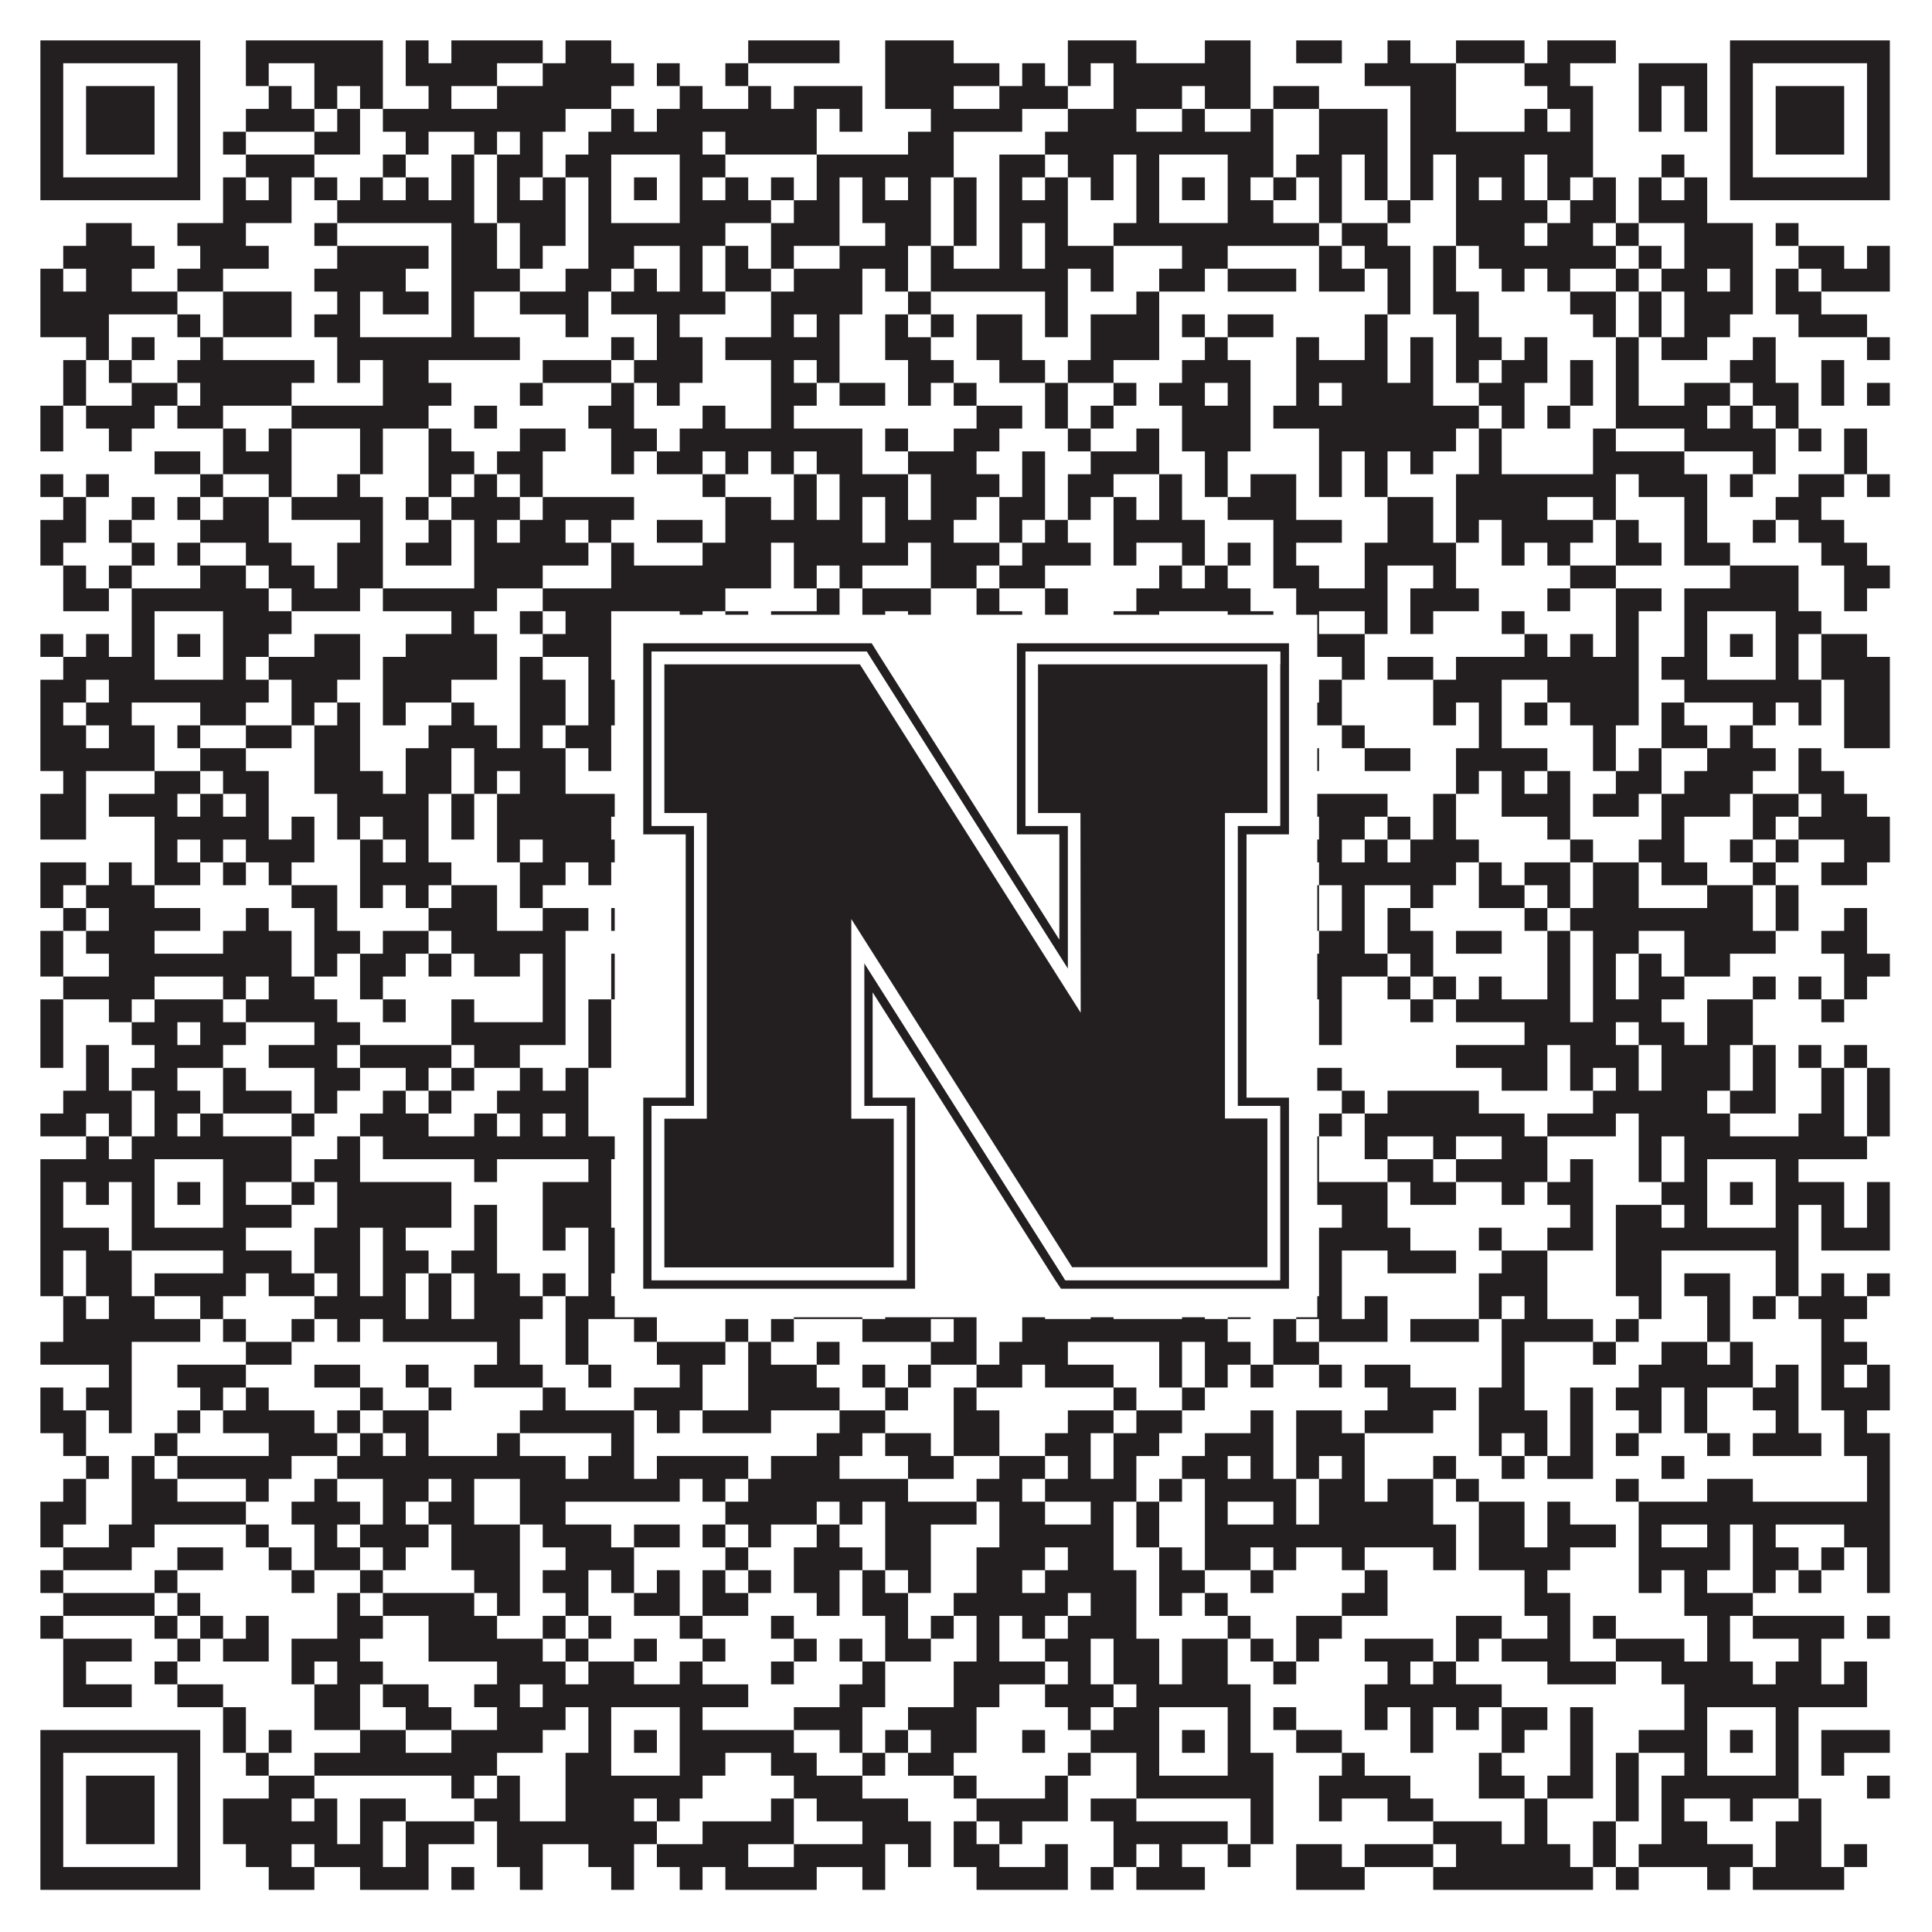
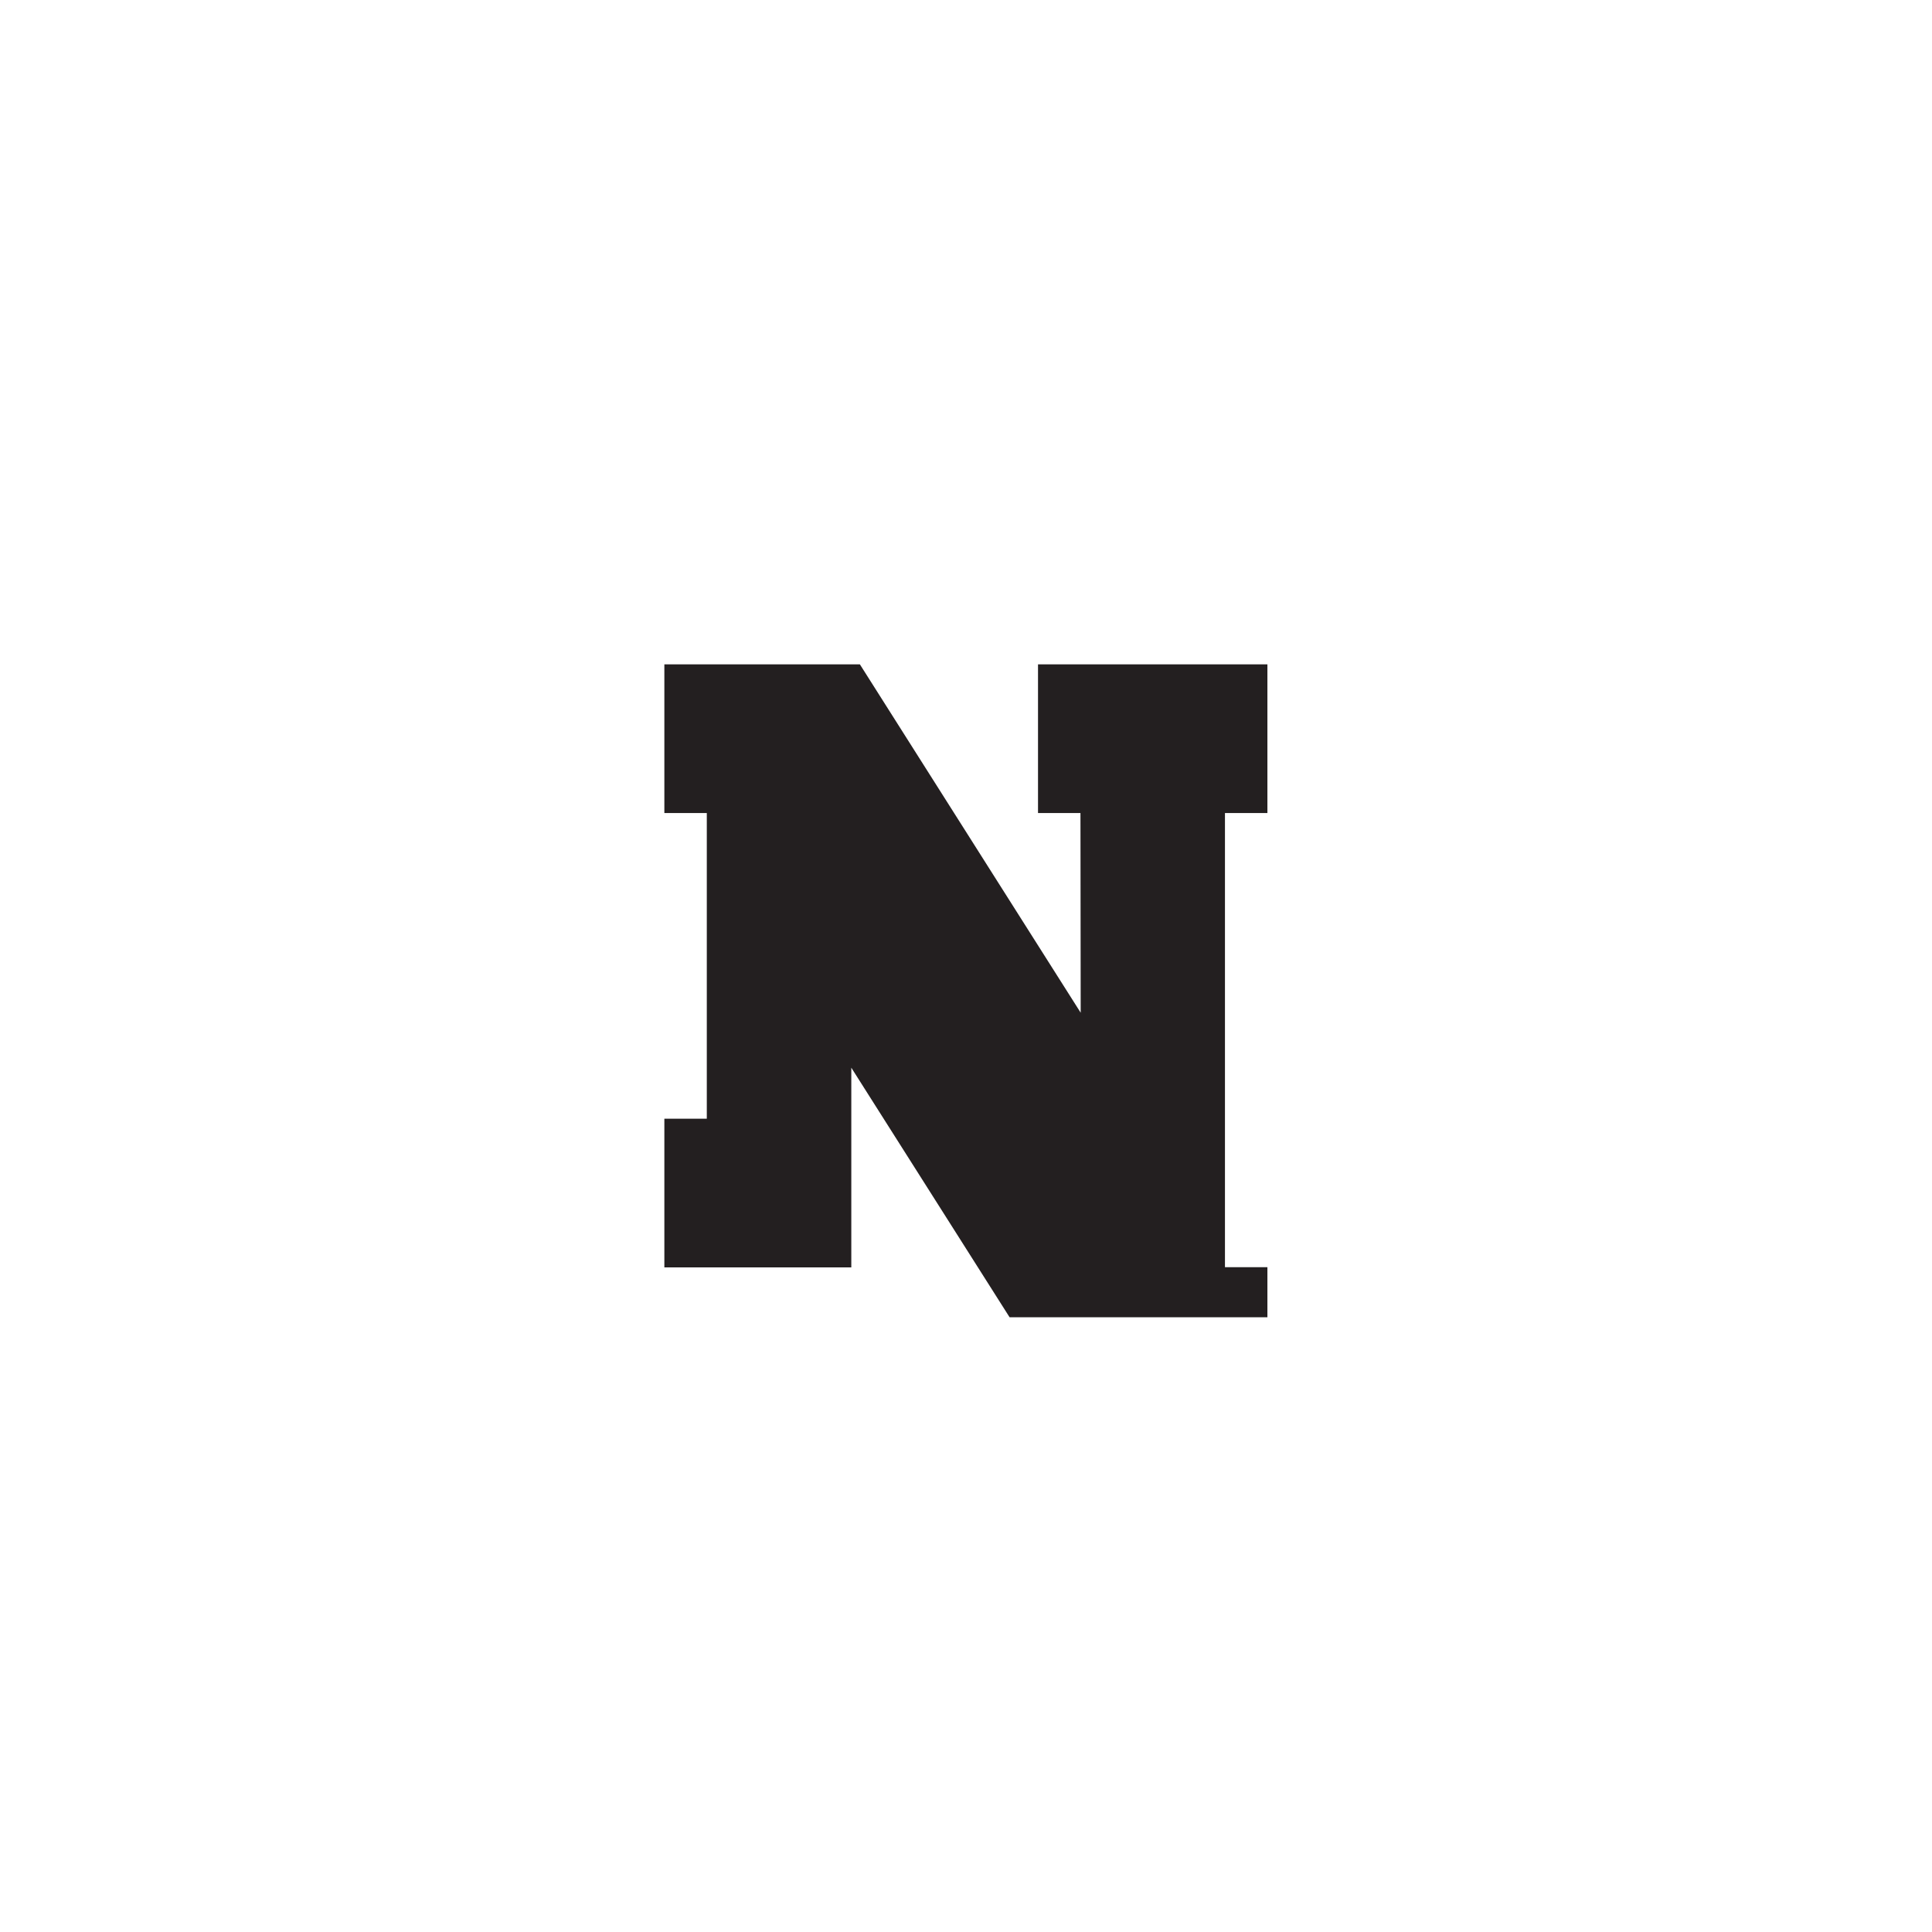
<svg xmlns="http://www.w3.org/2000/svg" version="1.1" width="1100px" height="1100px" viewBox="0 0 1100 1100">
-   <rect x="0" y="0" width="1100" height="1100" fill="#ffffff" fill-opacity="1" />
-   <path fill="#231f20" fill-opacity="1" d="M23,23L114,23L114,36L23,36ZM140,23L218,23L218,36L140,36ZM231,23L244,23L244,36L231,36ZM257,23L309,23L309,36L257,36ZM322,23L348,23L348,36L322,36ZM426,23L478,23L478,36L426,36ZM504,23L543,23L543,36L504,36ZM608,23L647,23L647,36L608,36ZM686,23L712,23L712,36L686,36ZM738,23L764,23L764,36L738,36ZM790,23L803,23L803,36L790,36ZM829,23L868,23L868,36L829,36ZM881,23L920,23L920,36L881,36ZM985,23L1076,23L1076,36L985,36ZM23,36L36,36L36,49L23,49ZM101,36L114,36L114,49L101,49ZM140,36L153,36L153,49L140,49ZM179,36L218,36L218,49L179,49ZM231,36L283,36L283,49L231,49ZM309,36L361,36L361,49L309,49ZM374,36L387,36L387,49L374,49ZM413,36L426,36L426,49L413,49ZM504,36L569,36L569,49L504,49ZM582,36L595,36L595,49L582,49ZM608,36L621,36L621,49L608,49ZM634,36L712,36L712,49L634,49ZM777,36L829,36L829,49L777,49ZM868,36L894,36L894,49L868,49ZM933,36L972,36L972,49L933,49ZM985,36L998,36L998,49L985,49ZM1063,36L1076,36L1076,49L1063,49ZM23,49L36,49L36,62L23,62ZM49,49L88,49L88,62L49,62ZM101,49L114,49L114,62L101,62ZM153,49L166,49L166,62L153,62ZM179,49L192,49L192,62L179,62ZM205,49L218,49L218,62L205,62ZM244,49L257,49L257,62L244,62ZM283,49L348,49L348,62L283,62ZM387,49L400,49L400,62L387,62ZM426,49L439,49L439,62L426,62ZM452,49L491,49L491,62L452,62ZM504,49L543,49L543,62L504,62ZM569,49L608,49L608,62L569,62ZM634,49L673,49L673,62L634,62ZM686,49L712,49L712,62L686,62ZM725,49L751,49L751,62L725,62ZM803,49L829,49L829,62L803,62ZM881,49L907,49L907,62L881,62ZM933,49L946,49L946,62L933,62ZM959,49L972,49L972,62L959,62ZM985,49L998,49L998,62L985,62ZM1011,49L1050,49L1050,62L1011,62ZM1063,49L1076,49L1076,62L1063,62ZM23,62L36,62L36,75L23,75ZM49,62L88,62L88,75L49,75ZM101,62L114,62L114,75L101,75ZM140,62L179,62L179,75L140,75ZM192,62L205,62L205,75L192,75ZM218,62L322,62L322,75L218,75ZM348,62L361,62L361,75L348,75ZM374,62L465,62L465,75L374,75ZM478,62L491,62L491,75L478,75ZM530,62L582,62L582,75L530,75ZM608,62L647,62L647,75L608,75ZM673,62L686,62L686,75L673,75ZM712,62L725,62L725,75L712,75ZM751,62L790,62L790,75L751,75ZM803,62L829,62L829,75L803,75ZM868,62L881,62L881,75L868,75ZM894,62L907,62L907,75L894,75ZM933,62L946,62L946,75L933,75ZM959,62L972,62L972,75L959,75ZM985,62L998,62L998,75L985,75ZM1011,62L1050,62L1050,75L1011,75ZM1063,62L1076,62L1076,75L1063,75ZM23,75L36,75L36,88L23,88ZM49,75L88,75L88,88L49,88ZM101,75L114,75L114,88L101,88ZM127,75L140,75L140,88L127,88ZM179,75L205,75L205,88L179,88ZM231,75L244,75L244,88L231,88ZM270,75L283,75L283,88L270,88ZM296,75L309,75L309,88L296,88ZM335,75L400,75L400,88L335,88ZM413,75L465,75L465,88L413,88ZM517,75L543,75L543,88L517,88ZM595,75L725,75L725,88L595,88ZM751,75L790,75L790,88L751,88ZM803,75L907,75L907,88L803,88ZM985,75L998,75L998,88L985,88ZM1011,75L1050,75L1050,88L1011,88ZM1063,75L1076,75L1076,88L1063,88ZM23,88L36,88L36,101L23,101ZM101,88L114,88L114,101L101,101ZM140,88L179,88L179,101L140,101ZM218,88L231,88L231,101L218,101ZM257,88L270,88L270,101L257,101ZM283,88L309,88L309,101L283,101ZM322,88L348,88L348,101L322,101ZM387,88L413,88L413,101L387,101ZM465,88L543,88L543,101L465,101ZM569,88L595,88L595,101L569,101ZM608,88L634,88L634,101L608,101ZM647,88L660,88L660,101L647,101ZM699,88L725,88L725,101L699,101ZM738,88L764,88L764,101L738,101ZM777,88L790,88L790,101L777,101ZM803,88L816,88L816,101L803,101ZM829,88L868,88L868,101L829,101ZM881,88L907,88L907,101L881,101ZM946,88L959,88L959,101L946,101ZM985,88L998,88L998,101L985,101ZM1063,88L1076,88L1076,101L1063,101ZM23,101L114,101L114,114L23,114ZM127,101L140,101L140,114L127,114ZM153,101L166,101L166,114L153,114ZM179,101L192,101L192,114L179,114ZM205,101L218,101L218,114L205,114ZM231,101L244,101L244,114L231,114ZM257,101L270,101L270,114L257,114ZM283,101L296,101L296,114L283,114ZM309,101L322,101L322,114L309,114ZM335,101L348,101L348,114L335,114ZM361,101L374,101L374,114L361,114ZM387,101L400,101L400,114L387,114ZM413,101L426,101L426,114L413,114ZM439,101L452,101L452,114L439,114ZM465,101L478,101L478,114L465,114ZM491,101L504,101L504,114L491,114ZM517,101L530,101L530,114L517,114ZM543,101L556,101L556,114L543,114ZM569,101L582,101L582,114L569,114ZM595,101L608,101L608,114L595,114ZM621,101L634,101L634,114L621,114ZM647,101L660,101L660,114L647,114ZM673,101L686,101L686,114L673,114ZM699,101L712,101L712,114L699,114ZM725,101L738,101L738,114L725,114ZM751,101L764,101L764,114L751,114ZM777,101L790,101L790,114L777,114ZM803,101L816,101L816,114L803,114ZM829,101L842,101L842,114L829,114ZM855,101L868,101L868,114L855,114ZM881,101L894,101L894,114L881,114ZM907,101L920,101L920,114L907,114ZM933,101L946,101L946,114L933,114ZM959,101L972,101L972,114L959,114ZM985,101L1076,101L1076,114L985,114ZM127,114L166,114L166,127L127,127ZM192,114L270,114L270,127L192,127ZM283,114L322,114L322,127L283,127ZM335,114L348,114L348,127L335,127ZM387,114L439,114L439,127L387,127ZM452,114L478,114L478,127L452,127ZM491,114L530,114L530,127L491,127ZM543,114L556,114L556,127L543,127ZM569,114L608,114L608,127L569,127ZM647,114L660,114L660,127L647,127ZM699,114L725,114L725,127L699,127ZM751,114L764,114L764,127L751,127ZM790,114L803,114L803,127L790,127ZM829,114L881,114L881,127L829,127ZM894,114L920,114L920,127L894,127ZM933,114L972,114L972,127L933,127ZM49,127L75,127L75,140L49,140ZM101,127L140,127L140,140L101,140ZM179,127L192,127L192,140L179,140ZM257,127L283,127L283,140L257,140ZM296,127L322,127L322,140L296,140ZM335,127L413,127L413,140L335,140ZM439,127L478,127L478,140L439,140ZM504,127L530,127L530,140L504,140ZM543,127L556,127L556,140L543,140ZM569,127L582,127L582,140L569,140ZM595,127L608,127L608,140L595,140ZM634,127L751,127L751,140L634,140ZM764,127L790,127L790,140L764,140ZM829,127L868,127L868,140L829,140ZM881,127L907,127L907,140L881,140ZM920,127L933,127L933,140L920,140ZM959,127L998,127L998,140L959,140ZM1011,127L1024,127L1024,140L1011,140ZM36,140L88,140L88,153L36,153ZM114,140L153,140L153,153L114,153ZM192,140L244,140L244,153L192,153ZM257,140L283,140L283,153L257,153ZM296,140L309,140L309,153L296,153ZM335,140L361,140L361,153L335,153ZM387,140L400,140L400,153L387,153ZM413,140L426,140L426,153L413,153ZM439,140L452,140L452,153L439,153ZM478,140L517,140L517,153L478,153ZM530,140L543,140L543,153L530,153ZM569,140L582,140L582,153L569,153ZM595,140L634,140L634,153L595,153ZM673,140L699,140L699,153L673,153ZM751,140L764,140L764,153L751,153ZM777,140L803,140L803,153L777,153ZM816,140L829,140L829,153L816,153ZM842,140L920,140L920,153L842,153ZM933,140L946,140L946,153L933,153ZM959,140L998,140L998,153L959,153ZM1024,140L1050,140L1050,153L1024,153ZM1063,140L1076,140L1076,153L1063,153ZM23,153L36,153L36,166L23,166ZM49,153L75,153L75,166L49,166ZM101,153L127,153L127,166L101,166ZM179,153L231,153L231,166L179,166ZM257,153L296,153L296,166L257,166ZM322,153L348,153L348,166L322,166ZM361,153L374,153L374,166L361,166ZM387,153L400,153L400,166L387,166ZM413,153L439,153L439,166L413,166ZM452,153L491,153L491,166L452,166ZM504,153L517,153L517,166L504,166ZM530,153L608,153L608,166L530,166ZM621,153L634,153L634,166L621,166ZM660,153L686,153L686,166L660,166ZM699,153L738,153L738,166L699,166ZM751,153L777,153L777,166L751,166ZM790,153L803,153L803,166L790,166ZM816,153L829,153L829,166L816,166ZM855,153L868,153L868,166L855,166ZM881,153L894,153L894,166L881,166ZM920,153L933,153L933,166L920,166ZM946,153L972,153L972,166L946,166ZM985,153L998,153L998,166L985,166ZM1011,153L1024,153L1024,166L1011,166ZM1037,153L1076,153L1076,166L1037,166ZM23,166L101,166L101,179L23,179ZM127,166L166,166L166,179L127,179ZM192,166L205,166L205,179L192,179ZM218,166L244,166L244,179L218,179ZM257,166L270,166L270,179L257,179ZM296,166L335,166L335,179L296,179ZM348,166L413,166L413,179L348,179ZM439,166L491,166L491,179L439,179ZM517,166L530,166L530,179L517,179ZM595,166L608,166L608,179L595,179ZM647,166L660,166L660,179L647,179ZM790,166L803,166L803,179L790,179ZM816,166L842,166L842,179L816,179ZM894,166L920,166L920,179L894,179ZM933,166L946,166L946,179L933,179ZM959,166L998,166L998,179L959,179ZM1011,166L1037,166L1037,179L1011,179ZM23,179L62,179L62,192L23,192ZM101,179L114,179L114,192L101,192ZM127,179L166,179L166,192L127,192ZM179,179L205,179L205,192L179,192ZM257,179L270,179L270,192L257,192ZM322,179L335,179L335,192L322,192ZM374,179L387,179L387,192L374,192ZM439,179L452,179L452,192L439,192ZM465,179L478,179L478,192L465,192ZM504,179L517,179L517,192L504,192ZM530,179L543,179L543,192L530,192ZM556,179L582,179L582,192L556,192ZM595,179L608,179L608,192L595,192ZM621,179L660,179L660,192L621,192ZM673,179L686,179L686,192L673,192ZM699,179L725,179L725,192L699,192ZM777,179L790,179L790,192L777,192ZM829,179L842,179L842,192L829,192ZM907,179L920,179L920,192L907,192ZM933,179L946,179L946,192L933,192ZM959,179L985,179L985,192L959,192ZM1024,179L1063,179L1063,192L1024,192ZM49,192L62,192L62,205L49,205ZM75,192L88,192L88,205L75,205ZM114,192L127,192L127,205L114,205ZM192,192L296,192L296,205L192,205ZM348,192L361,192L361,205L348,205ZM374,192L400,192L400,205L374,205ZM413,192L478,192L478,205L413,205ZM504,192L530,192L530,205L504,205ZM556,192L582,192L582,205L556,205ZM621,192L660,192L660,205L621,205ZM686,192L699,192L699,205L686,205ZM738,192L751,192L751,205L738,205ZM777,192L790,192L790,205L777,205ZM803,192L816,192L816,205L803,205ZM829,192L855,192L855,205L829,205ZM868,192L881,192L881,205L868,205ZM920,192L933,192L933,205L920,205ZM946,192L972,192L972,205L946,205ZM998,192L1011,192L1011,205L998,205ZM1063,192L1076,192L1076,205L1063,205ZM36,205L49,205L49,218L36,218ZM62,205L75,205L75,218L62,218ZM101,205L179,205L179,218L101,218ZM192,205L205,205L205,218L192,218ZM218,205L244,205L244,218L218,218ZM309,205L348,205L348,218L309,218ZM361,205L400,205L400,218L361,218ZM439,205L452,205L452,218L439,218ZM465,205L478,205L478,218L465,218ZM517,205L543,205L543,218L517,218ZM569,205L595,205L595,218L569,218ZM608,205L634,205L634,218L608,218ZM673,205L712,205L712,218L673,218ZM738,205L790,205L790,218L738,218ZM803,205L816,205L816,218L803,218ZM829,205L842,205L842,218L829,218ZM855,205L881,205L881,218L855,218ZM894,205L907,205L907,218L894,218ZM920,205L933,205L933,218L920,218ZM985,205L1011,205L1011,218L985,218ZM1037,205L1050,205L1050,218L1037,218ZM36,218L49,218L49,231L36,231ZM75,218L101,218L101,231L75,231ZM114,218L166,218L166,231L114,231ZM218,218L257,218L257,231L218,231ZM296,218L309,218L309,231L296,231ZM348,218L361,218L361,231L348,231ZM374,218L387,218L387,231L374,231ZM439,218L465,218L465,231L439,231ZM478,218L504,218L504,231L478,231ZM517,218L530,218L530,231L517,231ZM543,218L556,218L556,231L543,231ZM595,218L608,218L608,231L595,231ZM634,218L647,218L647,231L634,231ZM660,218L686,218L686,231L660,231ZM699,218L712,218L712,231L699,231ZM738,218L751,218L751,231L738,231ZM764,218L816,218L816,231L764,231ZM842,218L868,218L868,231L842,231ZM894,218L907,218L907,231L894,231ZM920,218L933,218L933,231L920,231ZM959,218L985,218L985,231L959,231ZM998,218L1024,218L1024,231L998,231ZM1037,218L1050,218L1050,231L1037,231ZM1063,218L1076,218L1076,231L1063,231ZM23,231L36,231L36,244L23,244ZM49,231L88,231L88,244L49,244ZM101,231L127,231L127,244L101,244ZM166,231L244,231L244,244L166,244ZM270,231L283,231L283,244L270,244ZM335,231L361,231L361,244L335,244ZM400,231L413,231L413,244L400,244ZM439,231L452,231L452,244L439,244ZM556,231L582,231L582,244L556,244ZM595,231L608,231L608,244L595,244ZM621,231L634,231L634,244L621,244ZM673,231L712,231L712,244L673,244ZM725,231L842,231L842,244L725,244ZM855,231L868,231L868,244L855,244ZM881,231L894,231L894,244L881,244ZM920,231L972,231L972,244L920,244ZM985,231L998,231L998,244L985,244ZM1011,231L1024,231L1024,244L1011,244ZM23,244L36,244L36,257L23,257ZM62,244L75,244L75,257L62,257ZM127,244L140,244L140,257L127,257ZM153,244L166,244L166,257L153,257ZM205,244L218,244L218,257L205,257ZM244,244L257,244L257,257L244,257ZM296,244L322,244L322,257L296,257ZM348,244L374,244L374,257L348,257ZM387,244L491,244L491,257L387,257ZM504,244L517,244L517,257L504,257ZM543,244L569,244L569,257L543,257ZM608,244L621,244L621,257L608,257ZM647,244L660,244L660,257L647,257ZM673,244L712,244L712,257L673,257ZM751,244L829,244L829,257L751,257ZM842,244L855,244L855,257L842,257ZM907,244L920,244L920,257L907,257ZM959,244L1011,244L1011,257L959,257ZM1024,244L1037,244L1037,257L1024,257ZM1050,244L1063,244L1063,257L1050,257ZM88,257L114,257L114,270L88,270ZM127,257L166,257L166,270L127,270ZM205,257L218,257L218,270L205,270ZM244,257L270,257L270,270L244,270ZM283,257L309,257L309,270L283,270ZM348,257L361,257L361,270L348,270ZM374,257L400,257L400,270L374,270ZM413,257L426,257L426,270L413,270ZM439,257L452,257L452,270L439,270ZM465,257L491,257L491,270L465,270ZM517,257L556,257L556,270L517,270ZM582,257L595,257L595,270L582,270ZM621,257L660,257L660,270L621,270ZM686,257L699,257L699,270L686,270ZM751,257L764,257L764,270L751,270ZM777,257L790,257L790,270L777,270ZM803,257L816,257L816,270L803,270ZM842,257L855,257L855,270L842,270ZM907,257L959,257L959,270L907,270ZM998,257L1011,257L1011,270L998,270ZM1050,257L1063,257L1063,270L1050,270ZM23,270L36,270L36,283L23,283ZM49,270L62,270L62,283L49,283ZM114,270L127,270L127,283L114,283ZM153,270L166,270L166,283L153,283ZM192,270L205,270L205,283L192,283ZM244,270L257,270L257,283L244,283ZM270,270L283,270L283,283L270,283ZM296,270L309,270L309,283L296,283ZM400,270L413,270L413,283L400,283ZM452,270L465,270L465,283L452,283ZM478,270L517,270L517,283L478,283ZM530,270L569,270L569,283L530,283ZM582,270L595,270L595,283L582,283ZM608,270L634,270L634,283L608,283ZM660,270L673,270L673,283L660,283ZM686,270L699,270L699,283L686,283ZM712,270L738,270L738,283L712,283ZM751,270L764,270L764,283L751,283ZM777,270L790,270L790,283L777,283ZM829,270L920,270L920,283L829,283ZM933,270L972,270L972,283L933,283ZM985,270L998,270L998,283L985,283ZM1024,270L1050,270L1050,283L1024,283ZM1063,270L1076,270L1076,283L1063,283ZM36,283L49,283L49,296L36,296ZM75,283L88,283L88,296L75,296ZM101,283L114,283L114,296L101,296ZM127,283L153,283L153,296L127,296ZM166,283L218,283L218,296L166,296ZM231,283L244,283L244,296L231,296ZM257,283L296,283L296,296L257,296ZM309,283L361,283L361,296L309,296ZM413,283L439,283L439,296L413,296ZM452,283L465,283L465,296L452,296ZM478,283L491,283L491,296L478,296ZM504,283L517,283L517,296L504,296ZM530,283L556,283L556,296L530,296ZM569,283L595,283L595,296L569,296ZM608,283L621,283L621,296L608,296ZM634,283L647,283L647,296L634,296ZM660,283L673,283L673,296L660,296ZM699,283L738,283L738,296L699,296ZM790,283L816,283L816,296L790,296ZM829,283L881,283L881,296L829,296ZM907,283L920,283L920,296L907,296ZM959,283L972,283L972,296L959,296ZM1011,283L1037,283L1037,296L1011,296ZM23,296L49,296L49,309L23,309ZM62,296L75,296L75,309L62,309ZM114,296L153,296L153,309L114,309ZM205,296L218,296L218,309L205,309ZM244,296L257,296L257,309L244,309ZM270,296L283,296L283,309L270,309ZM296,296L322,296L322,309L296,309ZM335,296L348,296L348,309L335,309ZM374,296L400,296L400,309L374,309ZM413,296L491,296L491,309L413,309ZM504,296L543,296L543,309L504,309ZM569,296L582,296L582,309L569,309ZM595,296L608,296L608,309L595,309ZM634,296L686,296L686,309L634,309ZM725,296L764,296L764,309L725,309ZM790,296L816,296L816,309L790,309ZM829,296L842,296L842,309L829,309ZM855,296L907,296L907,309L855,309ZM920,296L933,296L933,309L920,309ZM959,296L972,296L972,309L959,309ZM998,296L1011,296L1011,309L998,309ZM1024,296L1050,296L1050,309L1024,309ZM23,309L36,309L36,322L23,322ZM75,309L88,309L88,322L75,322ZM101,309L114,309L114,322L101,322ZM140,309L166,309L166,322L140,322ZM192,309L218,309L218,322L192,322ZM231,309L257,309L257,322L231,322ZM270,309L335,309L335,322L270,322ZM348,309L361,309L361,322L348,322ZM400,309L439,309L439,322L400,322ZM452,309L517,309L517,322L452,322ZM530,309L569,309L569,322L530,322ZM582,309L621,309L621,322L582,322ZM634,309L647,309L647,322L634,322ZM673,309L686,309L686,322L673,322ZM699,309L712,309L712,322L699,322ZM725,309L738,309L738,322L725,322ZM777,309L829,309L829,322L777,322ZM855,309L868,309L868,322L855,322ZM881,309L894,309L894,322L881,322ZM920,309L946,309L946,322L920,322ZM959,309L985,309L985,322L959,322ZM1037,309L1063,309L1063,322L1037,322ZM36,322L49,322L49,335L36,335ZM62,322L75,322L75,335L62,335ZM114,322L140,322L140,335L114,335ZM153,322L179,322L179,335L153,335ZM192,322L218,322L218,335L192,335ZM270,322L309,322L309,335L270,335ZM348,322L439,322L439,335L348,335ZM452,322L465,322L465,335L452,335ZM478,322L491,322L491,335L478,335ZM530,322L556,322L556,335L530,335ZM569,322L595,322L595,335L569,335ZM660,322L673,322L673,335L660,335ZM686,322L699,322L699,335L686,335ZM725,322L751,322L751,335L725,335ZM777,322L790,322L790,335L777,335ZM816,322L829,322L829,335L816,335ZM894,322L920,322L920,335L894,335ZM985,322L1024,322L1024,335L985,335ZM1050,322L1076,322L1076,335L1050,335ZM36,335L62,335L62,348L36,348ZM75,335L153,335L153,348L75,348ZM166,335L205,335L205,348L166,348ZM218,335L283,335L283,348L218,348ZM309,335L413,335L413,348L309,348ZM465,335L478,335L478,348L465,348ZM491,335L530,335L530,348L491,348ZM556,335L569,335L569,348L556,348ZM595,335L608,335L608,348L595,348ZM647,335L712,335L712,348L647,348ZM738,335L790,335L790,348L738,348ZM803,335L842,335L842,348L803,348ZM881,335L894,335L894,348L881,348ZM920,335L946,335L946,348L920,348ZM959,335L1024,335L1024,348L959,348ZM1050,335L1063,335L1063,348L1050,348ZM75,348L88,348L88,361L75,361ZM127,348L166,348L166,361L127,361ZM257,348L270,348L270,361L257,361ZM296,348L309,348L309,361L296,361ZM322,348L348,348L348,361L322,361ZM387,348L400,348L400,361L387,361ZM413,348L426,348L426,361L413,361ZM439,348L478,348L478,361L439,361ZM491,348L504,348L504,361L491,361ZM517,348L530,348L530,361L517,361ZM556,348L582,348L582,361L556,361ZM595,348L608,348L608,361L595,361ZM634,348L660,348L660,361L634,361ZM699,348L725,348L725,361L699,361ZM738,348L751,348L751,361L738,361ZM777,348L790,348L790,361L777,361ZM803,348L816,348L816,361L803,361ZM855,348L868,348L868,361L855,361ZM920,348L933,348L933,361L920,361ZM959,348L972,348L972,361L959,361ZM1011,348L1037,348L1037,361L1011,361ZM23,361L36,361L36,374L23,374ZM49,361L62,361L62,374L49,374ZM75,361L88,361L88,374L75,374ZM101,361L114,361L114,374L101,374ZM127,361L153,361L153,374L127,374ZM179,361L205,361L205,374L179,374ZM231,361L283,361L283,374L231,374ZM309,361L348,361L348,374L309,374ZM361,361L374,361L374,374L361,374ZM387,361L439,361L439,374L387,374ZM465,361L517,361L517,374L465,374ZM556,361L569,361L569,374L556,374ZM582,361L608,361L608,374L582,374ZM621,361L634,361L634,374L621,374ZM647,361L660,361L660,374L647,374ZM673,361L686,361L686,374L673,374ZM699,361L725,361L725,374L699,374ZM738,361L777,361L777,374L738,374ZM868,361L881,361L881,374L868,374ZM894,361L907,361L907,374L894,374ZM920,361L933,361L933,374L920,374ZM959,361L972,361L972,374L959,374ZM985,361L998,361L998,374L985,374ZM1011,361L1024,361L1024,374L1011,374ZM1037,361L1063,361L1063,374L1037,374ZM36,374L88,374L88,387L36,387ZM127,374L140,374L140,387L127,387ZM153,374L205,374L205,387L153,387ZM218,374L283,374L283,387L218,387ZM296,374L309,374L309,387L296,387ZM335,374L348,374L348,387L335,387ZM387,374L413,374L413,387L387,387ZM426,374L439,374L439,387L426,387ZM452,374L478,374L478,387L452,387ZM504,374L517,374L517,387L504,387ZM543,374L556,374L556,387L543,387ZM569,374L582,374L582,387L569,387ZM595,374L608,374L608,387L595,387ZM647,374L660,374L660,387L647,387ZM699,374L712,374L712,387L699,387ZM725,374L738,374L738,387L725,387ZM764,374L777,374L777,387L764,387ZM790,374L816,374L816,387L790,387ZM829,374L933,374L933,387L829,387ZM946,374L972,374L972,387L946,387ZM1011,374L1024,374L1024,387L1011,387ZM1037,374L1076,374L1076,387L1037,387ZM23,387L49,387L49,400L23,400ZM62,387L153,387L153,400L62,400ZM166,387L192,387L192,400L166,400ZM218,387L257,387L257,400L218,400ZM296,387L322,387L322,400L296,400ZM335,387L400,387L400,400L335,400ZM426,387L439,387L439,400L426,400ZM452,387L491,387L491,400L452,400ZM504,387L556,387L556,400L504,400ZM582,387L634,387L634,400L582,400ZM647,387L712,387L712,400L647,400ZM725,387L738,387L738,400L725,400ZM751,387L764,387L764,400L751,400ZM816,387L855,387L855,400L816,400ZM881,387L933,387L933,400L881,400ZM959,387L1037,387L1037,400L959,400ZM1050,387L1076,387L1076,400L1050,400ZM23,400L36,400L36,413L23,413ZM49,400L75,400L75,413L49,413ZM114,400L140,400L140,413L114,413ZM166,400L179,400L179,413L166,413ZM192,400L205,400L205,413L192,413ZM218,400L231,400L231,413L218,413ZM257,400L270,400L270,413L257,413ZM296,400L322,400L322,413L296,413ZM335,400L361,400L361,413L335,413ZM387,400L452,400L452,413L387,413ZM491,400L504,400L504,413L491,413ZM530,400L582,400L582,413L530,413ZM634,400L673,400L673,413L634,413ZM686,400L712,400L712,413L686,413ZM725,400L764,400L764,413L725,413ZM816,400L829,400L829,413L816,413ZM842,400L855,400L855,413L842,413ZM868,400L881,400L881,413L868,413ZM894,400L933,400L933,413L894,413ZM946,400L959,400L959,413L946,413ZM998,400L1011,400L1011,413L998,413ZM1024,400L1037,400L1037,413L1024,413ZM1050,400L1076,400L1076,413L1050,413ZM23,413L49,413L49,426L23,426ZM62,413L88,413L88,426L62,426ZM101,413L114,413L114,426L101,426ZM140,413L166,413L166,426L140,426ZM179,413L205,413L205,426L179,426ZM244,413L283,413L283,426L244,426ZM296,413L309,413L309,426L296,426ZM322,413L348,413L348,426L322,426ZM361,413L400,413L400,426L361,426ZM465,413L504,413L504,426L465,426ZM543,413L556,413L556,426L543,426ZM569,413L673,413L673,426L569,426ZM686,413L699,413L699,426L686,426ZM725,413L738,413L738,426L725,426ZM764,413L777,413L777,426L764,426ZM842,413L855,413L855,426L842,426ZM907,413L920,413L920,426L907,426ZM946,413L972,413L972,426L946,426ZM985,413L998,413L998,426L985,426ZM1050,413L1076,413L1076,426L1050,426ZM23,426L88,426L88,439L23,439ZM114,426L140,426L140,439L114,439ZM179,426L205,426L205,439L179,439ZM231,426L257,426L257,439L231,439ZM270,426L322,426L322,439L270,439ZM335,426L348,426L348,439L335,439ZM452,426L465,426L465,439L452,439ZM478,426L491,426L491,439L478,439ZM543,426L556,426L556,439L543,439ZM569,426L608,426L608,439L569,439ZM634,426L647,426L647,439L634,439ZM660,426L686,426L686,439L660,439ZM699,426L725,426L725,439L699,439ZM738,426L751,426L751,439L738,439ZM777,426L803,426L803,439L777,439ZM829,426L881,426L881,439L829,439ZM907,426L920,426L920,439L907,439ZM933,426L946,426L946,439L933,439ZM972,426L1011,426L1011,439L972,439ZM1024,426L1037,426L1037,439L1024,439ZM36,439L49,439L49,452L36,452ZM88,439L114,439L114,452L88,452ZM127,439L153,439L153,452L127,452ZM179,439L218,439L218,452L179,452ZM231,439L257,439L257,452L231,452ZM270,439L283,439L283,452L270,452ZM296,439L322,439L322,452L296,452ZM374,439L413,439L413,452L374,452ZM426,439L452,439L452,452L426,452ZM478,439L556,439L556,452L478,452ZM595,439L608,439L608,452L595,452ZM621,439L660,439L660,452L621,452ZM673,439L699,439L699,452L673,452ZM712,439L738,439L738,452L712,452ZM829,439L842,439L842,452L829,452ZM855,439L868,439L868,452L855,452ZM881,439L894,439L894,452L881,452ZM920,439L946,439L946,452L920,452ZM959,439L998,439L998,452L959,452ZM1024,439L1050,439L1050,452L1024,452ZM23,452L49,452L49,465L23,465ZM62,452L101,452L101,465L62,465ZM114,452L127,452L127,465L114,465ZM140,452L153,452L153,465L140,465ZM192,452L244,452L244,465L192,465ZM257,452L270,452L270,465L257,465ZM283,452L361,452L361,465L283,465ZM426,452L439,452L439,465L426,465ZM465,452L491,452L491,465L465,465ZM504,452L530,452L530,465L504,465ZM543,452L569,452L569,465L543,465ZM647,452L660,452L660,465L647,465ZM712,452L790,452L790,465L712,465ZM816,452L829,452L829,465L816,465ZM855,452L894,452L894,465L855,465ZM907,452L933,452L933,465L907,465ZM946,452L985,452L985,465L946,465ZM998,452L1024,452L1024,465L998,465ZM1037,452L1063,452L1063,465L1037,465ZM23,465L49,465L49,478L23,478ZM88,465L153,465L153,478L88,478ZM166,465L179,465L179,478L166,478ZM192,465L205,465L205,478L192,478ZM218,465L244,465L244,478L218,478ZM257,465L270,465L270,478L257,478ZM283,465L348,465L348,478L283,478ZM361,465L374,465L374,478L361,478ZM413,465L426,465L426,478L413,478ZM452,465L478,465L478,478L452,478ZM491,465L504,465L504,478L491,478ZM530,465L556,465L556,478L530,478ZM621,465L634,465L634,478L621,478ZM686,465L712,465L712,478L686,478ZM725,465L738,465L738,478L725,478ZM751,465L777,465L777,478L751,478ZM790,465L803,465L803,478L790,478ZM816,465L829,465L829,478L816,478ZM881,465L894,465L894,478L881,478ZM946,465L959,465L959,478L946,478ZM998,465L1011,465L1011,478L998,478ZM1024,465L1076,465L1076,478L1024,478ZM88,478L101,478L101,491L88,491ZM114,478L127,478L127,491L114,491ZM140,478L179,478L179,491L140,491ZM205,478L218,478L218,491L205,491ZM231,478L244,478L244,491L231,491ZM283,478L296,478L296,491L283,491ZM309,478L374,478L374,491L309,491ZM400,478L452,478L452,491L400,491ZM478,478L491,478L491,491L478,491ZM530,478L543,478L543,491L530,491ZM595,478L621,478L621,491L595,491ZM660,478L686,478L686,491L660,491ZM699,478L712,478L712,491L699,491ZM725,478L764,478L764,491L725,491ZM777,478L790,478L790,491L777,491ZM803,478L842,478L842,491L803,491ZM894,478L907,478L907,491L894,491ZM933,478L959,478L959,491L933,491ZM985,478L998,478L998,491L985,491ZM1011,478L1024,478L1024,491L1011,491ZM1050,478L1076,478L1076,491L1050,491ZM23,491L49,491L49,504L23,504ZM62,491L75,491L75,504L62,504ZM88,491L114,491L114,504L88,504ZM127,491L140,491L140,504L127,504ZM153,491L166,491L166,504L153,504ZM205,491L257,491L257,504L205,504ZM296,491L322,491L322,504L296,504ZM335,491L348,491L348,504L335,504ZM413,491L452,491L452,504L413,504ZM465,491L478,491L478,504L465,504ZM491,491L504,491L504,504L491,504ZM517,491L530,491L530,504L517,504ZM556,491L634,491L634,504L556,504ZM660,491L673,491L673,504L660,504ZM712,491L725,491L725,504L712,504ZM751,491L829,491L829,504L751,504ZM842,491L855,491L855,504L842,504ZM868,491L894,491L894,504L868,504ZM907,491L933,491L933,504L907,504ZM946,491L972,491L972,504L946,504ZM998,491L1011,491L1011,504L998,504ZM1037,491L1063,491L1063,504L1037,504ZM23,504L36,504L36,517L23,517ZM49,504L88,504L88,517L49,517ZM166,504L192,504L192,517L166,517ZM205,504L218,504L218,517L205,517ZM231,504L244,504L244,517L231,517ZM257,504L283,504L283,517L257,517ZM296,504L309,504L309,517L296,517ZM439,504L452,504L452,517L439,517ZM491,504L556,504L556,517L491,517ZM569,504L595,504L595,517L569,517ZM660,504L673,504L673,517L660,517ZM686,504L725,504L725,517L686,517ZM738,504L751,504L751,517L738,517ZM764,504L777,504L777,517L764,517ZM803,504L816,504L816,517L803,517ZM842,504L868,504L868,517L842,517ZM881,504L894,504L894,517L881,517ZM907,504L933,504L933,517L907,517ZM972,504L998,504L998,517L972,517ZM1011,504L1024,504L1024,517L1011,517ZM36,517L49,517L49,530L36,530ZM62,517L114,517L114,530L62,530ZM140,517L153,517L153,530L140,530ZM179,517L192,517L192,530L179,530ZM244,517L283,517L283,530L244,530ZM309,517L335,517L335,530L309,530ZM348,517L361,517L361,530L348,530ZM374,517L413,517L413,530L374,530ZM426,517L452,517L452,530L426,530ZM478,517L504,517L504,530L478,530ZM530,517L543,517L543,530L530,530ZM569,517L608,517L608,530L569,530ZM673,517L699,517L699,530L673,530ZM725,517L751,517L751,530L725,530ZM764,517L777,517L777,530L764,530ZM790,517L803,517L803,530L790,530ZM868,517L881,517L881,530L868,530ZM894,517L998,517L998,530L894,530ZM1011,517L1024,517L1024,530L1011,530ZM1050,517L1063,517L1063,530L1050,530ZM23,530L36,530L36,543L23,543ZM49,530L88,530L88,543L49,543ZM127,530L166,530L166,543L127,543ZM179,530L205,530L205,543L179,543ZM218,530L244,530L244,543L218,543ZM257,530L322,530L322,543L257,543ZM361,530L387,530L387,543L361,543ZM400,530L413,530L413,543L400,543ZM426,530L439,530L439,543L426,543ZM465,530L530,530L530,543L465,543ZM556,530L582,530L582,543L556,543ZM621,530L660,530L660,543L621,543ZM699,530L712,530L712,543L699,543ZM751,530L777,530L777,543L751,543ZM790,530L816,530L816,543L790,543ZM829,530L855,530L855,543L829,543ZM881,530L894,530L894,543L881,543ZM907,530L933,530L933,543L907,543ZM959,530L1011,530L1011,543L959,543ZM1037,530L1063,530L1063,543L1037,543ZM23,543L36,543L36,556L23,556ZM62,543L166,543L166,556L62,556ZM179,543L192,543L192,556L179,556ZM205,543L231,543L231,556L205,556ZM244,543L257,543L257,556L244,556ZM270,543L296,543L296,556L270,556ZM309,543L322,543L322,556L309,556ZM348,543L387,543L387,556L348,556ZM400,543L452,543L452,556L400,556ZM478,543L491,543L491,556L478,556ZM504,543L530,543L530,556L504,556ZM556,543L569,543L569,556L556,556ZM582,543L595,543L595,556L582,556ZM608,543L647,543L647,556L608,556ZM660,543L673,543L673,556L660,556ZM686,543L699,543L699,556L686,556ZM725,543L790,543L790,556L725,556ZM803,543L816,543L816,556L803,556ZM881,543L894,543L894,556L881,556ZM907,543L920,543L920,556L907,556ZM933,543L946,543L946,556L933,556ZM959,543L985,543L985,556L959,556ZM1050,543L1076,543L1076,556L1050,556ZM36,556L88,556L88,569L36,569ZM127,556L140,556L140,569L127,569ZM153,556L179,556L179,569L153,569ZM205,556L218,556L218,569L205,569ZM309,556L322,556L322,569L309,569ZM348,556L361,556L361,569L348,569ZM387,556L400,556L400,569L387,569ZM452,556L478,556L478,569L452,569ZM491,556L530,556L530,569L491,569ZM569,556L621,556L621,569L569,569ZM660,556L673,556L673,569L660,569ZM686,556L712,556L712,569L686,569ZM738,556L764,556L764,569L738,569ZM790,556L803,556L803,569L790,569ZM816,556L829,556L829,569L816,569ZM842,556L855,556L855,569L842,569ZM881,556L894,556L894,569L881,569ZM907,556L920,556L920,569L907,569ZM933,556L959,556L959,569L933,569ZM998,556L1011,556L1011,569L998,569ZM1024,556L1037,556L1037,569L1024,569ZM1050,556L1063,556L1063,569L1050,569ZM23,569L36,569L36,582L23,582ZM62,569L75,569L75,582L62,582ZM88,569L127,569L127,582L88,582ZM140,569L192,569L192,582L140,582ZM218,569L231,569L231,582L218,582ZM257,569L270,569L270,582L257,582ZM309,569L322,569L322,582L309,582ZM335,569L348,569L348,582L335,582ZM361,569L374,569L374,582L361,582ZM426,569L439,569L439,582L426,582ZM465,569L478,569L478,582L465,582ZM491,569L517,569L517,582L491,582ZM530,569L543,569L543,582L530,582ZM582,569L595,569L595,582L582,582ZM608,569L621,569L621,582L608,582ZM660,569L686,569L686,582L660,582ZM751,569L764,569L764,582L751,582ZM803,569L816,569L816,582L803,582ZM829,569L894,569L894,582L829,582ZM907,569L946,569L946,582L907,582ZM972,569L998,569L998,582L972,582ZM1037,569L1050,569L1050,582L1037,582ZM23,582L36,582L36,595L23,595ZM75,582L101,582L101,595L75,595ZM114,582L140,582L140,595L114,595ZM179,582L205,582L205,595L179,595ZM257,582L322,582L322,595L257,595ZM335,582L348,582L348,595L335,595ZM387,582L400,582L400,595L387,595ZM413,582L426,582L426,595L413,595ZM478,582L491,582L491,595L478,595ZM530,582L543,582L543,595L530,595ZM556,582L608,582L608,595L556,595ZM621,582L660,582L660,595L621,595ZM686,582L699,582L699,595L686,595ZM712,582L738,582L738,595L712,595ZM751,582L764,582L764,595L751,595ZM868,582L920,582L920,595L868,595ZM933,582L959,582L959,595L933,595ZM972,582L998,582L998,595L972,595ZM23,595L36,595L36,608L23,608ZM49,595L62,595L62,608L49,608ZM88,595L127,595L127,608L88,608ZM153,595L192,595L192,608L153,608ZM205,595L257,595L257,608L205,608ZM270,595L296,595L296,608L270,608ZM335,595L348,595L348,608L335,608ZM361,595L374,595L374,608L361,608ZM387,595L426,595L426,608L387,608ZM452,595L465,595L465,608L452,608ZM478,595L491,595L491,608L478,608ZM530,595L543,595L543,608L530,608ZM608,595L634,595L634,608L608,608ZM660,595L673,595L673,608L660,608ZM686,595L699,595L699,608L686,608ZM725,595L738,595L738,608L725,608ZM829,595L881,595L881,608L829,608ZM894,595L933,595L933,608L894,608ZM946,595L985,595L985,608L946,608ZM998,595L1011,595L1011,608L998,608ZM1024,595L1037,595L1037,608L1024,608ZM1050,595L1063,595L1063,608L1050,608ZM49,608L62,608L62,621L49,621ZM75,608L101,608L101,621L75,621ZM127,608L140,608L140,621L127,621ZM179,608L205,608L205,621L179,621ZM231,608L244,608L244,621L231,621ZM257,608L270,608L270,621L257,621ZM296,608L309,608L309,621L296,621ZM322,608L335,608L335,621L322,621ZM400,608L413,608L413,621L400,621ZM439,608L491,608L491,621L439,621ZM504,608L517,608L517,621L504,621ZM530,608L543,608L543,621L530,621ZM556,608L608,608L608,621L556,621ZM634,608L647,608L647,621L634,621ZM699,608L712,608L712,621L699,621ZM738,608L764,608L764,621L738,621ZM855,608L881,608L881,621L855,621ZM894,608L907,608L907,621L894,621ZM920,608L933,608L933,621L920,621ZM946,608L985,608L985,621L946,621ZM998,608L1011,608L1011,621L998,621ZM1037,608L1050,608L1050,621L1037,621ZM1063,608L1076,608L1076,621L1063,621ZM36,621L75,621L75,634L36,634ZM88,621L114,621L114,634L88,634ZM127,621L166,621L166,634L127,634ZM179,621L192,621L192,634L179,634ZM218,621L231,621L231,634L218,634ZM244,621L257,621L257,634L244,634ZM283,621L335,621L335,634L283,634ZM374,621L387,621L387,634L374,634ZM413,621L452,621L452,634L413,634ZM478,621L491,621L491,634L478,634ZM569,621L595,621L595,634L569,634ZM608,621L634,621L634,634L608,634ZM660,621L699,621L699,634L660,634ZM764,621L777,621L777,634L764,634ZM790,621L842,621L842,634L790,634ZM907,621L972,621L972,634L907,634ZM985,621L1011,621L1011,634L985,634ZM1037,621L1050,621L1050,634L1037,634ZM1063,621L1076,621L1076,634L1063,634ZM23,634L49,634L49,647L23,647ZM62,634L75,634L75,647L62,647ZM88,634L101,634L101,647L88,647ZM114,634L127,634L127,647L114,647ZM166,634L179,634L179,647L166,647ZM205,634L244,634L244,647L205,647ZM270,634L283,634L283,647L270,647ZM296,634L309,634L309,647L296,647ZM322,634L335,634L335,647L322,647ZM400,634L439,634L439,647L400,647ZM491,634L504,634L504,647L491,647ZM543,634L556,634L556,647L543,647ZM608,634L647,634L647,647L608,647ZM673,634L725,634L725,647L673,647ZM751,634L764,634L764,647L751,647ZM777,634L868,634L868,647L777,647ZM881,634L920,634L920,647L881,647ZM933,634L985,634L985,647L933,647ZM1024,634L1050,634L1050,647L1024,647ZM1063,634L1076,634L1076,647L1063,647ZM49,647L62,647L62,660L49,660ZM75,647L166,647L166,660L75,660ZM192,647L205,647L205,660L192,660ZM218,647L400,647L400,660L218,660ZM413,647L452,647L452,660L413,660ZM478,647L530,647L530,660L478,660ZM556,647L569,647L569,660L556,660ZM608,647L621,647L621,660L608,660ZM634,647L725,647L725,660L634,660ZM738,647L751,647L751,660L738,660ZM777,647L790,647L790,660L777,660ZM816,647L829,647L829,660L816,660ZM855,647L881,647L881,660L855,660ZM933,647L946,647L946,660L933,660ZM959,647L1063,647L1063,660L959,660ZM23,660L88,660L88,673L23,673ZM127,660L166,660L166,673L127,673ZM179,660L205,660L205,673L179,673ZM270,660L283,660L283,673L270,673ZM335,660L348,660L348,673L335,673ZM387,660L400,660L400,673L387,673ZM413,660L426,660L426,673L413,673ZM439,660L452,660L452,673L439,673ZM478,660L491,660L491,673L478,673ZM517,660L608,660L608,673L517,673ZM647,660L660,660L660,673L647,673ZM699,660L712,660L712,673L699,673ZM738,660L751,660L751,673L738,673ZM790,660L816,660L816,673L790,673ZM829,660L881,660L881,673L829,673ZM894,660L907,660L907,673L894,673ZM933,660L946,660L946,673L933,673ZM959,660L972,660L972,673L959,673ZM1011,660L1024,660L1024,673L1011,673ZM23,673L36,673L36,686L23,686ZM49,673L62,673L62,686L49,686ZM75,673L88,673L88,686L75,686ZM101,673L114,673L114,686L101,686ZM127,673L140,673L140,686L127,686ZM166,673L179,673L179,686L166,686ZM192,673L257,673L257,686L192,686ZM309,673L348,673L348,686L309,686ZM361,673L374,673L374,686L361,686ZM387,673L400,673L400,686L387,686ZM413,673L426,673L426,686L413,686ZM439,673L452,673L452,686L439,686ZM478,673L504,673L504,686L478,686ZM530,673L582,673L582,686L530,686ZM595,673L608,673L608,686L595,686ZM621,673L660,673L660,686L621,686ZM673,673L686,673L686,686L673,686ZM699,673L712,673L712,686L699,686ZM725,673L790,673L790,686L725,686ZM803,673L829,673L829,686L803,686ZM855,673L868,673L868,686L855,686ZM881,673L907,673L907,686L881,686ZM946,673L972,673L972,686L946,686ZM985,673L998,673L998,686L985,686ZM1011,673L1050,673L1050,686L1011,686ZM1063,673L1076,673L1076,686L1063,686ZM23,686L36,686L36,699L23,699ZM75,686L88,686L88,699L75,699ZM127,686L166,686L166,699L127,699ZM192,686L257,686L257,699L192,699ZM270,686L283,686L283,699L270,699ZM309,686L348,686L348,699L309,699ZM387,686L400,686L400,699L387,699ZM413,686L452,686L452,699L413,699ZM491,686L504,686L504,699L491,699ZM517,686L543,686L543,699L517,699ZM569,686L621,686L621,699L569,699ZM634,686L660,686L660,699L634,699ZM699,686L712,686L712,699L699,699ZM725,686L738,686L738,699L725,699ZM764,686L790,686L790,699L764,699ZM894,686L907,686L907,699L894,699ZM920,686L946,686L946,699L920,699ZM959,686L972,686L972,699L959,699ZM1011,686L1024,686L1024,699L1011,699ZM1037,686L1050,686L1050,699L1037,699ZM1063,686L1076,686L1076,699L1063,699ZM23,699L62,699L62,712L23,712ZM75,699L140,699L140,712L75,712ZM179,699L205,699L205,712L179,712ZM218,699L231,699L231,712L218,712ZM270,699L283,699L283,712L270,712ZM309,699L322,699L322,712L309,712ZM335,699L426,699L426,712L335,712ZM478,699L504,699L504,712L478,712ZM530,699L556,699L556,712L530,712ZM634,699L738,699L738,712L634,712ZM751,699L803,699L803,712L751,712ZM842,699L855,699L855,712L842,712ZM881,699L907,699L907,712L881,712ZM920,699L1024,699L1024,712L920,712ZM1037,699L1076,699L1076,712L1037,712ZM23,712L36,712L36,725L23,725ZM49,712L75,712L75,725L49,725ZM127,712L166,712L166,725L127,725ZM179,712L205,712L205,725L179,725ZM218,712L244,712L244,725L218,725ZM257,712L283,712L283,725L257,725ZM335,712L361,712L361,725L335,725ZM426,712L439,712L439,725L426,725ZM452,712L465,712L465,725L452,725ZM530,712L543,712L543,725L530,725ZM569,712L582,712L582,725L569,725ZM595,712L608,712L608,725L595,725ZM634,712L673,712L673,725L634,725ZM686,712L712,712L712,725L686,725ZM751,712L764,712L764,725L751,725ZM790,712L829,712L829,725L790,725ZM855,712L881,712L881,725L855,725ZM920,712L946,712L946,725L920,725ZM1011,712L1024,712L1024,725L1011,725ZM23,725L36,725L36,738L23,738ZM49,725L75,725L75,738L49,738ZM88,725L140,725L140,738L88,738ZM153,725L179,725L179,738L153,738ZM192,725L205,725L205,738L192,738ZM218,725L231,725L231,738L218,738ZM244,725L257,725L257,738L244,738ZM270,725L296,725L296,738L270,738ZM309,725L322,725L322,738L309,738ZM335,725L348,725L348,738L335,738ZM400,725L413,725L413,738L400,738ZM439,725L452,725L452,738L439,738ZM465,725L491,725L491,738L465,738ZM517,725L530,725L530,738L517,738ZM543,725L556,725L556,738L543,738ZM569,725L582,725L582,738L569,738ZM608,725L621,725L621,738L608,738ZM647,725L660,725L660,738L647,738ZM686,725L699,725L699,738L686,738ZM712,725L738,725L738,738L712,738ZM751,725L764,725L764,738L751,738ZM842,725L881,725L881,738L842,738ZM920,725L946,725L946,738L920,738ZM959,725L985,725L985,738L959,738ZM1011,725L1024,725L1024,738L1011,738ZM1037,725L1050,725L1050,738L1037,738ZM1063,725L1076,725L1076,738L1063,738ZM36,738L49,738L49,751L36,751ZM62,738L88,738L88,751L62,751ZM114,738L127,738L127,751L114,751ZM179,738L231,738L231,751L179,751ZM244,738L257,738L257,751L244,751ZM270,738L309,738L309,751L270,751ZM322,738L374,738L374,751L322,751ZM452,738L491,738L491,751L452,751ZM504,738L556,738L556,751L504,751ZM582,738L595,738L595,751L582,751ZM621,738L634,738L634,751L621,751ZM673,738L686,738L686,751L673,751ZM699,738L712,738L712,751L699,751ZM738,738L764,738L764,751L738,751ZM777,738L790,738L790,751L777,751ZM842,738L855,738L855,751L842,751ZM868,738L881,738L881,751L868,751ZM933,738L946,738L946,751L933,751ZM972,738L985,738L985,751L972,751ZM998,738L1011,738L1011,751L998,751ZM1024,738L1063,738L1063,751L1024,751ZM36,751L114,751L114,764L36,764ZM127,751L140,751L140,764L127,764ZM166,751L179,751L179,764L166,764ZM192,751L205,751L205,764L192,764ZM218,751L296,751L296,764L218,764ZM322,751L335,751L335,764L322,764ZM361,751L374,751L374,764L361,764ZM413,751L426,751L426,764L413,764ZM439,751L452,751L452,764L439,764ZM491,751L530,751L530,764L491,764ZM543,751L556,751L556,764L543,764ZM582,751L699,751L699,764L582,764ZM725,751L738,751L738,764L725,764ZM751,751L790,751L790,764L751,764ZM803,751L842,751L842,764L803,764ZM855,751L907,751L907,764L855,764ZM920,751L933,751L933,764L920,764ZM972,751L985,751L985,764L972,764ZM1037,751L1050,751L1050,764L1037,764ZM23,764L75,764L75,777L23,777ZM140,764L166,764L166,777L140,777ZM283,764L296,764L296,777L283,777ZM322,764L335,764L335,777L322,777ZM374,764L413,764L413,777L374,777ZM426,764L439,764L439,777L426,777ZM465,764L478,764L478,777L465,777ZM530,764L556,764L556,777L530,777ZM569,764L608,764L608,777L569,777ZM660,764L673,764L673,777L660,777ZM686,764L712,764L712,777L686,777ZM725,764L751,764L751,777L725,777ZM855,764L868,764L868,777L855,777ZM907,764L920,764L920,777L907,777ZM946,764L972,764L972,777L946,777ZM985,764L998,764L998,777L985,777ZM1037,764L1063,764L1063,777L1037,777ZM62,777L75,777L75,790L62,790ZM101,777L140,777L140,790L101,790ZM179,777L205,777L205,790L179,790ZM231,777L244,777L244,790L231,790ZM270,777L309,777L309,790L270,790ZM335,777L348,777L348,790L335,790ZM387,777L400,777L400,790L387,790ZM426,777L465,777L465,790L426,790ZM491,777L504,777L504,790L491,790ZM517,777L530,777L530,790L517,790ZM556,777L582,777L582,790L556,790ZM595,777L634,777L634,790L595,790ZM660,777L673,777L673,790L660,790ZM686,777L699,777L699,790L686,790ZM712,777L725,777L725,790L712,790ZM751,777L764,777L764,790L751,790ZM777,777L803,777L803,790L777,790ZM855,777L868,777L868,790L855,790ZM933,777L998,777L998,790L933,790ZM1011,777L1024,777L1024,790L1011,790ZM1037,777L1050,777L1050,790L1037,790ZM1063,777L1076,777L1076,790L1063,790ZM23,790L36,790L36,803L23,803ZM49,790L75,790L75,803L49,803ZM114,790L127,790L127,803L114,803ZM140,790L153,790L153,803L140,803ZM205,790L218,790L218,803L205,803ZM244,790L257,790L257,803L244,803ZM309,790L322,790L322,803L309,803ZM361,790L400,790L400,803L361,803ZM426,790L478,790L478,803L426,803ZM504,790L517,790L517,803L504,803ZM543,790L556,790L556,803L543,803ZM634,790L647,790L647,803L634,803ZM673,790L686,790L686,803L673,803ZM790,790L829,790L829,803L790,803ZM842,790L868,790L868,803L842,803ZM894,790L907,790L907,803L894,803ZM920,790L946,790L946,803L920,803ZM959,790L972,790L972,803L959,803ZM998,790L1024,790L1024,803L998,803ZM1037,790L1076,790L1076,803L1037,803ZM23,803L49,803L49,816L23,816ZM62,803L75,803L75,816L62,816ZM101,803L114,803L114,816L101,816ZM127,803L179,803L179,816L127,816ZM192,803L205,803L205,816L192,816ZM218,803L244,803L244,816L218,816ZM296,803L361,803L361,816L296,816ZM374,803L387,803L387,816L374,816ZM400,803L439,803L439,816L400,816ZM478,803L504,803L504,816L478,816ZM543,803L569,803L569,816L543,816ZM608,803L634,803L634,816L608,816ZM647,803L673,803L673,816L647,816ZM712,803L725,803L725,816L712,816ZM738,803L764,803L764,816L738,816ZM777,803L816,803L816,816L777,816ZM842,803L881,803L881,816L842,816ZM894,803L907,803L907,816L894,816ZM933,803L946,803L946,816L933,816ZM959,803L972,803L972,816L959,816ZM1011,803L1024,803L1024,816L1011,816ZM1050,803L1063,803L1063,816L1050,816ZM36,816L49,816L49,829L36,829ZM88,816L101,816L101,829L88,829ZM153,816L192,816L192,829L153,829ZM205,816L218,816L218,829L205,829ZM231,816L244,816L244,829L231,829ZM283,816L296,816L296,829L283,829ZM348,816L361,816L361,829L348,829ZM465,816L491,816L491,829L465,829ZM504,816L530,816L530,829L504,829ZM543,816L569,816L569,829L543,829ZM595,816L621,816L621,829L595,829ZM634,816L660,816L660,829L634,829ZM686,816L725,816L725,829L686,829ZM738,816L777,816L777,829L738,829ZM842,816L855,816L855,829L842,829ZM868,816L881,816L881,829L868,829ZM894,816L907,816L907,829L894,829ZM920,816L933,816L933,829L920,829ZM972,816L985,816L985,829L972,829ZM998,816L1037,816L1037,829L998,829ZM1050,816L1076,816L1076,829L1050,829ZM49,829L62,829L62,842L49,842ZM75,829L88,829L88,842L75,842ZM101,829L166,829L166,842L101,842ZM192,829L322,829L322,842L192,842ZM335,829L361,829L361,842L335,842ZM374,829L426,829L426,842L374,842ZM439,829L478,829L478,842L439,842ZM517,829L543,829L543,842L517,842ZM569,829L595,829L595,842L569,842ZM608,829L621,829L621,842L608,842ZM634,829L647,829L647,842L634,842ZM673,829L699,829L699,842L673,842ZM712,829L725,829L725,842L712,842ZM738,829L751,829L751,842L738,842ZM764,829L777,829L777,842L764,842ZM816,829L829,829L829,842L816,842ZM855,829L868,829L868,842L855,842ZM881,829L907,829L907,842L881,842ZM946,829L959,829L959,842L946,842ZM1063,829L1076,829L1076,842L1063,842ZM36,842L49,842L49,855L36,855ZM75,842L101,842L101,855L75,855ZM140,842L153,842L153,855L140,855ZM179,842L192,842L192,855L179,855ZM218,842L244,842L244,855L218,855ZM257,842L270,842L270,855L257,855ZM296,842L387,842L387,855L296,855ZM400,842L413,842L413,855L400,855ZM426,842L517,842L517,855L426,855ZM556,842L582,842L582,855L556,855ZM595,842L647,842L647,855L595,855ZM660,842L673,842L673,855L660,855ZM686,842L738,842L738,855L686,855ZM751,842L777,842L777,855L751,855ZM790,842L816,842L816,855L790,855ZM829,842L842,842L842,855L829,855ZM920,842L933,842L933,855L920,855ZM972,842L998,842L998,855L972,855ZM1063,842L1076,842L1076,855L1063,855ZM23,855L49,855L49,868L23,868ZM75,855L140,855L140,868L75,868ZM166,855L205,855L205,868L166,868ZM218,855L231,855L231,868L218,868ZM244,855L270,855L270,868L244,868ZM296,855L322,855L322,868L296,868ZM413,855L465,855L465,868L413,868ZM478,855L491,855L491,868L478,868ZM504,855L556,855L556,868L504,868ZM569,855L595,855L595,868L569,868ZM621,855L634,855L634,868L621,868ZM647,855L660,855L660,868L647,868ZM686,855L699,855L699,868L686,868ZM725,855L738,855L738,868L725,868ZM751,855L816,855L816,868L751,868ZM842,855L868,855L868,868L842,868ZM881,855L894,855L894,868L881,868ZM933,855L1076,855L1076,868L933,868ZM23,868L36,868L36,881L23,881ZM62,868L88,868L88,881L62,881ZM140,868L153,868L153,881L140,881ZM179,868L192,868L192,881L179,881ZM205,868L244,868L244,881L205,881ZM257,868L296,868L296,881L257,881ZM309,868L348,868L348,881L309,881ZM361,868L387,868L387,881L361,881ZM400,868L413,868L413,881L400,881ZM426,868L439,868L439,881L426,881ZM465,868L478,868L478,881L465,881ZM504,868L530,868L530,881L504,881ZM569,868L634,868L634,881L569,881ZM647,868L660,868L660,881L647,881ZM686,868L829,868L829,881L686,881ZM842,868L868,868L868,881L842,881ZM881,868L920,868L920,881L881,881ZM933,868L946,868L946,881L933,881ZM972,868L985,868L985,881L972,881ZM998,868L1011,868L1011,881L998,881ZM1050,868L1076,868L1076,881L1050,881ZM36,881L75,881L75,894L36,894ZM101,881L127,881L127,894L101,894ZM153,881L166,881L166,894L153,894ZM179,881L205,881L205,894L179,894ZM218,881L231,881L231,894L218,894ZM257,881L296,881L296,894L257,894ZM322,881L361,881L361,894L322,894ZM413,881L426,881L426,894L413,894ZM452,881L491,881L491,894L452,894ZM504,881L530,881L530,894L504,894ZM556,881L595,881L595,894L556,894ZM608,881L634,881L634,894L608,894ZM660,881L673,881L673,894L660,894ZM686,881L712,881L712,894L686,894ZM725,881L738,881L738,894L725,894ZM764,881L777,881L777,894L764,894ZM816,881L829,881L829,894L816,894ZM842,881L894,881L894,894L842,894ZM933,881L985,881L985,894L933,894ZM998,881L1024,881L1024,894L998,894ZM1037,881L1050,881L1050,894L1037,894ZM1063,881L1076,881L1076,894L1063,894ZM23,894L36,894L36,907L23,907ZM88,894L101,894L101,907L88,907ZM166,894L179,894L179,907L166,907ZM205,894L218,894L218,907L205,907ZM270,894L296,894L296,907L270,907ZM309,894L335,894L335,907L309,907ZM348,894L361,894L361,907L348,907ZM374,894L387,894L387,907L374,907ZM400,894L413,894L413,907L400,907ZM426,894L439,894L439,907L426,907ZM452,894L478,894L478,907L452,907ZM491,894L504,894L504,907L491,907ZM517,894L530,894L530,907L517,907ZM556,894L582,894L582,907L556,907ZM595,894L647,894L647,907L595,907ZM660,894L686,894L686,907L660,907ZM712,894L725,894L725,907L712,907ZM777,894L790,894L790,907L777,907ZM868,894L881,894L881,907L868,907ZM933,894L946,894L946,907L933,907ZM959,894L972,894L972,907L959,907ZM998,894L1011,894L1011,907L998,907ZM1024,894L1037,894L1037,907L1024,907ZM1063,894L1076,894L1076,907L1063,907ZM36,907L88,907L88,920L36,920ZM101,907L114,907L114,920L101,920ZM192,907L205,907L205,920L192,920ZM218,907L270,907L270,920L218,920ZM283,907L296,907L296,920L283,920ZM322,907L335,907L335,920L322,920ZM361,907L387,907L387,920L361,920ZM400,907L426,907L426,920L400,920ZM465,907L478,907L478,920L465,920ZM491,907L517,907L517,920L491,920ZM543,907L608,907L608,920L543,920ZM621,907L647,907L647,920L621,920ZM660,907L673,907L673,920L660,920ZM686,907L699,907L699,920L686,920ZM764,907L790,907L790,920L764,920ZM868,907L894,907L894,920L868,920ZM959,907L998,907L998,920L959,920ZM23,920L36,920L36,933L23,933ZM88,920L101,920L101,933L88,933ZM114,920L127,920L127,933L114,933ZM140,920L153,920L153,933L140,933ZM192,920L218,920L218,933L192,933ZM244,920L283,920L283,933L244,933ZM309,920L322,920L322,933L309,933ZM335,920L348,920L348,933L335,933ZM387,920L400,920L400,933L387,933ZM439,920L452,920L452,933L439,933ZM504,920L517,920L517,933L504,933ZM530,920L543,920L543,933L530,933ZM556,920L569,920L569,933L556,933ZM582,920L595,920L595,933L582,933ZM608,920L647,920L647,933L608,933ZM699,920L712,920L712,933L699,933ZM738,920L764,920L764,933L738,933ZM829,920L855,920L855,933L829,933ZM881,920L894,920L894,933L881,933ZM907,920L920,920L920,933L907,933ZM972,920L985,920L985,933L972,933ZM998,920L1050,920L1050,933L998,933ZM1063,920L1076,920L1076,933L1063,933ZM36,933L75,933L75,946L36,946ZM101,933L114,933L114,946L101,946ZM127,933L153,933L153,946L127,946ZM166,933L205,933L205,946L166,946ZM244,933L309,933L309,946L244,946ZM322,933L335,933L335,946L322,946ZM361,933L374,933L374,946L361,946ZM400,933L413,933L413,946L400,946ZM452,933L465,933L465,946L452,946ZM478,933L491,933L491,946L478,946ZM504,933L530,933L530,946L504,946ZM556,933L569,933L569,946L556,946ZM595,933L621,933L621,946L595,946ZM634,933L660,933L660,946L634,946ZM673,933L699,933L699,946L673,946ZM712,933L725,933L725,946L712,946ZM738,933L751,933L751,946L738,946ZM777,933L816,933L816,946L777,946ZM829,933L842,933L842,946L829,946ZM855,933L894,933L894,946L855,946ZM920,933L959,933L959,946L920,946ZM972,933L985,933L985,946L972,946ZM1024,933L1037,933L1037,946L1024,946ZM36,946L49,946L49,959L36,959ZM88,946L101,946L101,959L88,959ZM166,946L179,946L179,959L166,959ZM192,946L218,946L218,959L192,959ZM283,946L322,946L322,959L283,959ZM335,946L361,946L361,959L335,959ZM387,946L400,946L400,959L387,959ZM439,946L452,946L452,959L439,959ZM491,946L504,946L504,959L491,959ZM543,946L595,946L595,959L543,959ZM608,946L621,946L621,959L608,959ZM634,946L660,946L660,959L634,959ZM673,946L699,946L699,959L673,959ZM725,946L738,946L738,959L725,959ZM790,946L803,946L803,959L790,959ZM816,946L829,946L829,959L816,959ZM881,946L920,946L920,959L881,959ZM946,946L998,946L998,959L946,959ZM1011,946L1037,946L1037,959L1011,959ZM1050,946L1063,946L1063,959L1050,959ZM36,959L75,959L75,972L36,972ZM101,959L127,959L127,972L101,972ZM179,959L205,959L205,972L179,972ZM218,959L244,959L244,972L218,972ZM270,959L296,959L296,972L270,972ZM309,959L426,959L426,972L309,972ZM478,959L504,959L504,972L478,972ZM543,959L569,959L569,972L543,972ZM595,959L634,959L634,972L595,972ZM647,959L712,959L712,972L647,972ZM777,959L855,959L855,972L777,972ZM959,959L1063,959L1063,972L959,972ZM127,972L140,972L140,985L127,985ZM179,972L205,972L205,985L179,985ZM231,972L257,972L257,985L231,985ZM283,972L322,972L322,985L283,985ZM335,972L348,972L348,985L335,985ZM387,972L400,972L400,985L387,985ZM452,972L491,972L491,985L452,985ZM517,972L556,972L556,985L517,985ZM608,972L621,972L621,985L608,985ZM634,972L660,972L660,985L634,985ZM699,972L712,972L712,985L699,985ZM725,972L738,972L738,985L725,985ZM777,972L790,972L790,985L777,985ZM803,972L816,972L816,985L803,985ZM829,972L842,972L842,985L829,985ZM855,972L881,972L881,985L855,985ZM894,972L907,972L907,985L894,985ZM959,972L972,972L972,985L959,985ZM1011,972L1024,972L1024,985L1011,985ZM23,985L114,985L114,998L23,998ZM127,985L140,985L140,998L127,998ZM153,985L166,985L166,998L153,998ZM205,985L231,985L231,998L205,998ZM257,985L309,985L309,998L257,998ZM335,985L348,985L348,998L335,998ZM361,985L374,985L374,998L361,998ZM387,985L452,985L452,998L387,998ZM478,985L491,985L491,998L478,998ZM504,985L517,985L517,998L504,998ZM530,985L556,985L556,998L530,998ZM582,985L595,985L595,998L582,998ZM621,985L660,985L660,998L621,998ZM673,985L686,985L686,998L673,998ZM699,985L712,985L712,998L699,998ZM738,985L764,985L764,998L738,998ZM803,985L816,985L816,998L803,998ZM855,985L868,985L868,998L855,998ZM894,985L907,985L907,998L894,998ZM933,985L972,985L972,998L933,998ZM985,985L998,985L998,998L985,998ZM1011,985L1024,985L1024,998L1011,998ZM1037,985L1076,985L1076,998L1037,998ZM23,998L36,998L36,1011L23,1011ZM101,998L114,998L114,1011L101,1011ZM140,998L153,998L153,1011L140,1011ZM179,998L283,998L283,1011L179,1011ZM322,998L348,998L348,1011L322,1011ZM387,998L413,998L413,1011L387,1011ZM439,998L465,998L465,1011L439,1011ZM491,998L504,998L504,1011L491,1011ZM517,998L543,998L543,1011L517,1011ZM608,998L621,998L621,1011L608,1011ZM647,998L660,998L660,1011L647,1011ZM699,998L725,998L725,1011L699,1011ZM764,998L777,998L777,1011L764,1011ZM842,998L855,998L855,1011L842,1011ZM894,998L907,998L907,1011L894,1011ZM920,998L933,998L933,1011L920,1011ZM959,998L972,998L972,1011L959,1011ZM1011,998L1024,998L1024,1011L1011,1011ZM1037,998L1050,998L1050,1011L1037,1011ZM23,1011L36,1011L36,1024L23,1024ZM49,1011L88,1011L88,1024L49,1024ZM101,1011L114,1011L114,1024L101,1024ZM153,1011L179,1011L179,1024L153,1024ZM257,1011L270,1011L270,1024L257,1024ZM283,1011L296,1011L296,1024L283,1024ZM322,1011L400,1011L400,1024L322,1024ZM452,1011L491,1011L491,1024L452,1024ZM543,1011L556,1011L556,1024L543,1024ZM595,1011L608,1011L608,1024L595,1024ZM647,1011L725,1011L725,1024L647,1024ZM751,1011L803,1011L803,1024L751,1024ZM842,1011L868,1011L868,1024L842,1024ZM881,1011L907,1011L907,1024L881,1024ZM920,1011L933,1011L933,1024L920,1024ZM946,1011L1024,1011L1024,1024L946,1024ZM1063,1011L1076,1011L1076,1024L1063,1024ZM23,1024L36,1024L36,1037L23,1037ZM49,1024L88,1024L88,1037L49,1037ZM101,1024L114,1024L114,1037L101,1037ZM127,1024L166,1024L166,1037L127,1037ZM179,1024L192,1024L192,1037L179,1037ZM205,1024L231,1024L231,1037L205,1037ZM270,1024L296,1024L296,1037L270,1037ZM322,1024L361,1024L361,1037L322,1037ZM374,1024L387,1024L387,1037L374,1037ZM439,1024L452,1024L452,1037L439,1037ZM465,1024L517,1024L517,1037L465,1037ZM556,1024L608,1024L608,1037L556,1037ZM621,1024L647,1024L647,1037L621,1037ZM712,1024L725,1024L725,1037L712,1037ZM751,1024L764,1024L764,1037L751,1037ZM790,1024L816,1024L816,1037L790,1037ZM868,1024L881,1024L881,1037L868,1037ZM920,1024L933,1024L933,1037L920,1037ZM946,1024L959,1024L959,1037L946,1037ZM985,1024L998,1024L998,1037L985,1037ZM1024,1024L1037,1024L1037,1037L1024,1037ZM23,1037L36,1037L36,1050L23,1050ZM49,1037L88,1037L88,1050L49,1050ZM101,1037L114,1037L114,1050L101,1050ZM127,1037L192,1037L192,1050L127,1050ZM205,1037L218,1037L218,1050L205,1050ZM231,1037L270,1037L270,1050L231,1050ZM283,1037L374,1037L374,1050L283,1050ZM400,1037L452,1037L452,1050L400,1050ZM491,1037L530,1037L530,1050L491,1050ZM543,1037L556,1037L556,1050L543,1050ZM569,1037L582,1037L582,1050L569,1050ZM634,1037L699,1037L699,1050L634,1050ZM712,1037L725,1037L725,1050L712,1050ZM816,1037L855,1037L855,1050L816,1050ZM868,1037L881,1037L881,1050L868,1050ZM907,1037L920,1037L920,1050L907,1050ZM946,1037L972,1037L972,1050L946,1050ZM1011,1037L1037,1037L1037,1050L1011,1050ZM23,1050L36,1050L36,1063L23,1063ZM101,1050L114,1050L114,1063L101,1063ZM140,1050L166,1050L166,1063L140,1063ZM179,1050L218,1050L218,1063L179,1063ZM231,1050L244,1050L244,1063L231,1063ZM283,1050L309,1050L309,1063L283,1063ZM335,1050L361,1050L361,1063L335,1063ZM374,1050L426,1050L426,1063L374,1063ZM452,1050L504,1050L504,1063L452,1063ZM517,1050L530,1050L530,1063L517,1063ZM543,1050L569,1050L569,1063L543,1063ZM595,1050L608,1050L608,1063L595,1063ZM634,1050L647,1050L647,1063L634,1063ZM660,1050L673,1050L673,1063L660,1063ZM699,1050L712,1050L712,1063L699,1063ZM738,1050L764,1050L764,1063L738,1063ZM777,1050L816,1050L816,1063L777,1063ZM829,1050L894,1050L894,1063L829,1063ZM907,1050L920,1050L920,1063L907,1063ZM933,1050L998,1050L998,1063L933,1063ZM1011,1050L1037,1050L1037,1063L1011,1063ZM1050,1050L1063,1050L1063,1063L1050,1063ZM23,1063L114,1063L114,1076L23,1076ZM153,1063L179,1063L179,1076L153,1076ZM205,1063L244,1063L244,1076L205,1076ZM257,1063L270,1063L270,1076L257,1076ZM296,1063L309,1063L309,1076L296,1076ZM348,1063L361,1063L361,1076L348,1076ZM387,1063L400,1063L400,1076L387,1076ZM413,1063L465,1063L465,1076L413,1076ZM491,1063L504,1063L504,1076L491,1076ZM556,1063L608,1063L608,1076L556,1076ZM621,1063L634,1063L634,1076L621,1076ZM647,1063L686,1063L686,1076L647,1076ZM738,1063L777,1063L777,1076L738,1076ZM816,1063L907,1063L907,1076L816,1076ZM920,1063L933,1063L933,1076L920,1076ZM972,1063L985,1063L985,1076L972,1076ZM998,1063L1050,1063L1050,1076L998,1076Z" />
  <svg x="350" y="350" width="400" height="400" version="1.1" viewBox="0 0 302.9 302.9" style="enable-background:new 0 0 302.9 302.9;" xml:space="preserve">
    <style type="text/css">
	.st0{fill:#FFFFFF;}
	.st1{fill:#231F20;}
</style>
    <g>
-       <rect class="st0" width="302.9" height="302.9" />
-     </g>
+       </g>
    <g>
      <g>
-         <path class="st1" d="M281.4,12.3h-108v82.4h18.3v45.4L113.4,16.5l-2.6-4.2H12.3v82.4h18.3v113.5H12.3v82.4h117.2v-82.4h-18.3    v-45.4l78.4,123.6l2.8,4.2h98.3v-82.4h-18.3V94.7h18.3V12.3H281.4L281.4,12.3z M286.9,21.4V91h-18.3v120.8h18.3v75.1h-92.6    l-1.6-2.6l-85.1-134.2v61.7h18.3v75.1H15.9v-75.1h18.3V91H15.9V15.9h92.7l1.7,2.6l85.1,134.2V91h-18.3V15.9h109.9V21.4L286.9,21.4    z" />
-         <path class="st0" d="M281.4,15.9H177.1V91h18.3v61.7L110.2,18.5l-1.5-2.6H15.9V91h18.3v120.8H15.9v75.1h109.9v-75.1h-18.3v-61.7    l85.1,134.2l1.6,2.6h92.6v-75.1h-18.3V91h18.3V15.9H281.4z M120.3,217.4L120.3,217.4v64.1H21.4v-64.1h18.3V85.5H21.4V21.4h84.2    l95.2,150.1V85.5h-18.3V21.4h98.9v64.1h-18.3v131.8h18.3v64.1h-84.2L102,131.3v86.1C102,217.4,120.3,217.4,120.3,217.4z" />
-       </g>
-       <path class="st1" d="M200.9,171.6L200.9,171.6L105.7,21.4H21.4v64.1h18.3v131.8H21.4v64.1h98.9v-64.1H102v-86.1l95.2,150.1h84.2   v-64.1h-18.3V85.5h18.3V21.4h-98.9v64.1h18.3L200.9,171.6L200.9,171.6z" />
+         </g>
+       <path class="st1" d="M200.9,171.6L200.9,171.6L105.7,21.4H21.4v64.1h18.3v131.8H21.4v64.1h98.9H102v-86.1l95.2,150.1h84.2   v-64.1h-18.3V85.5h18.3V21.4h-98.9v64.1h18.3L200.9,171.6L200.9,171.6z" />
    </g>
  </svg>
</svg>